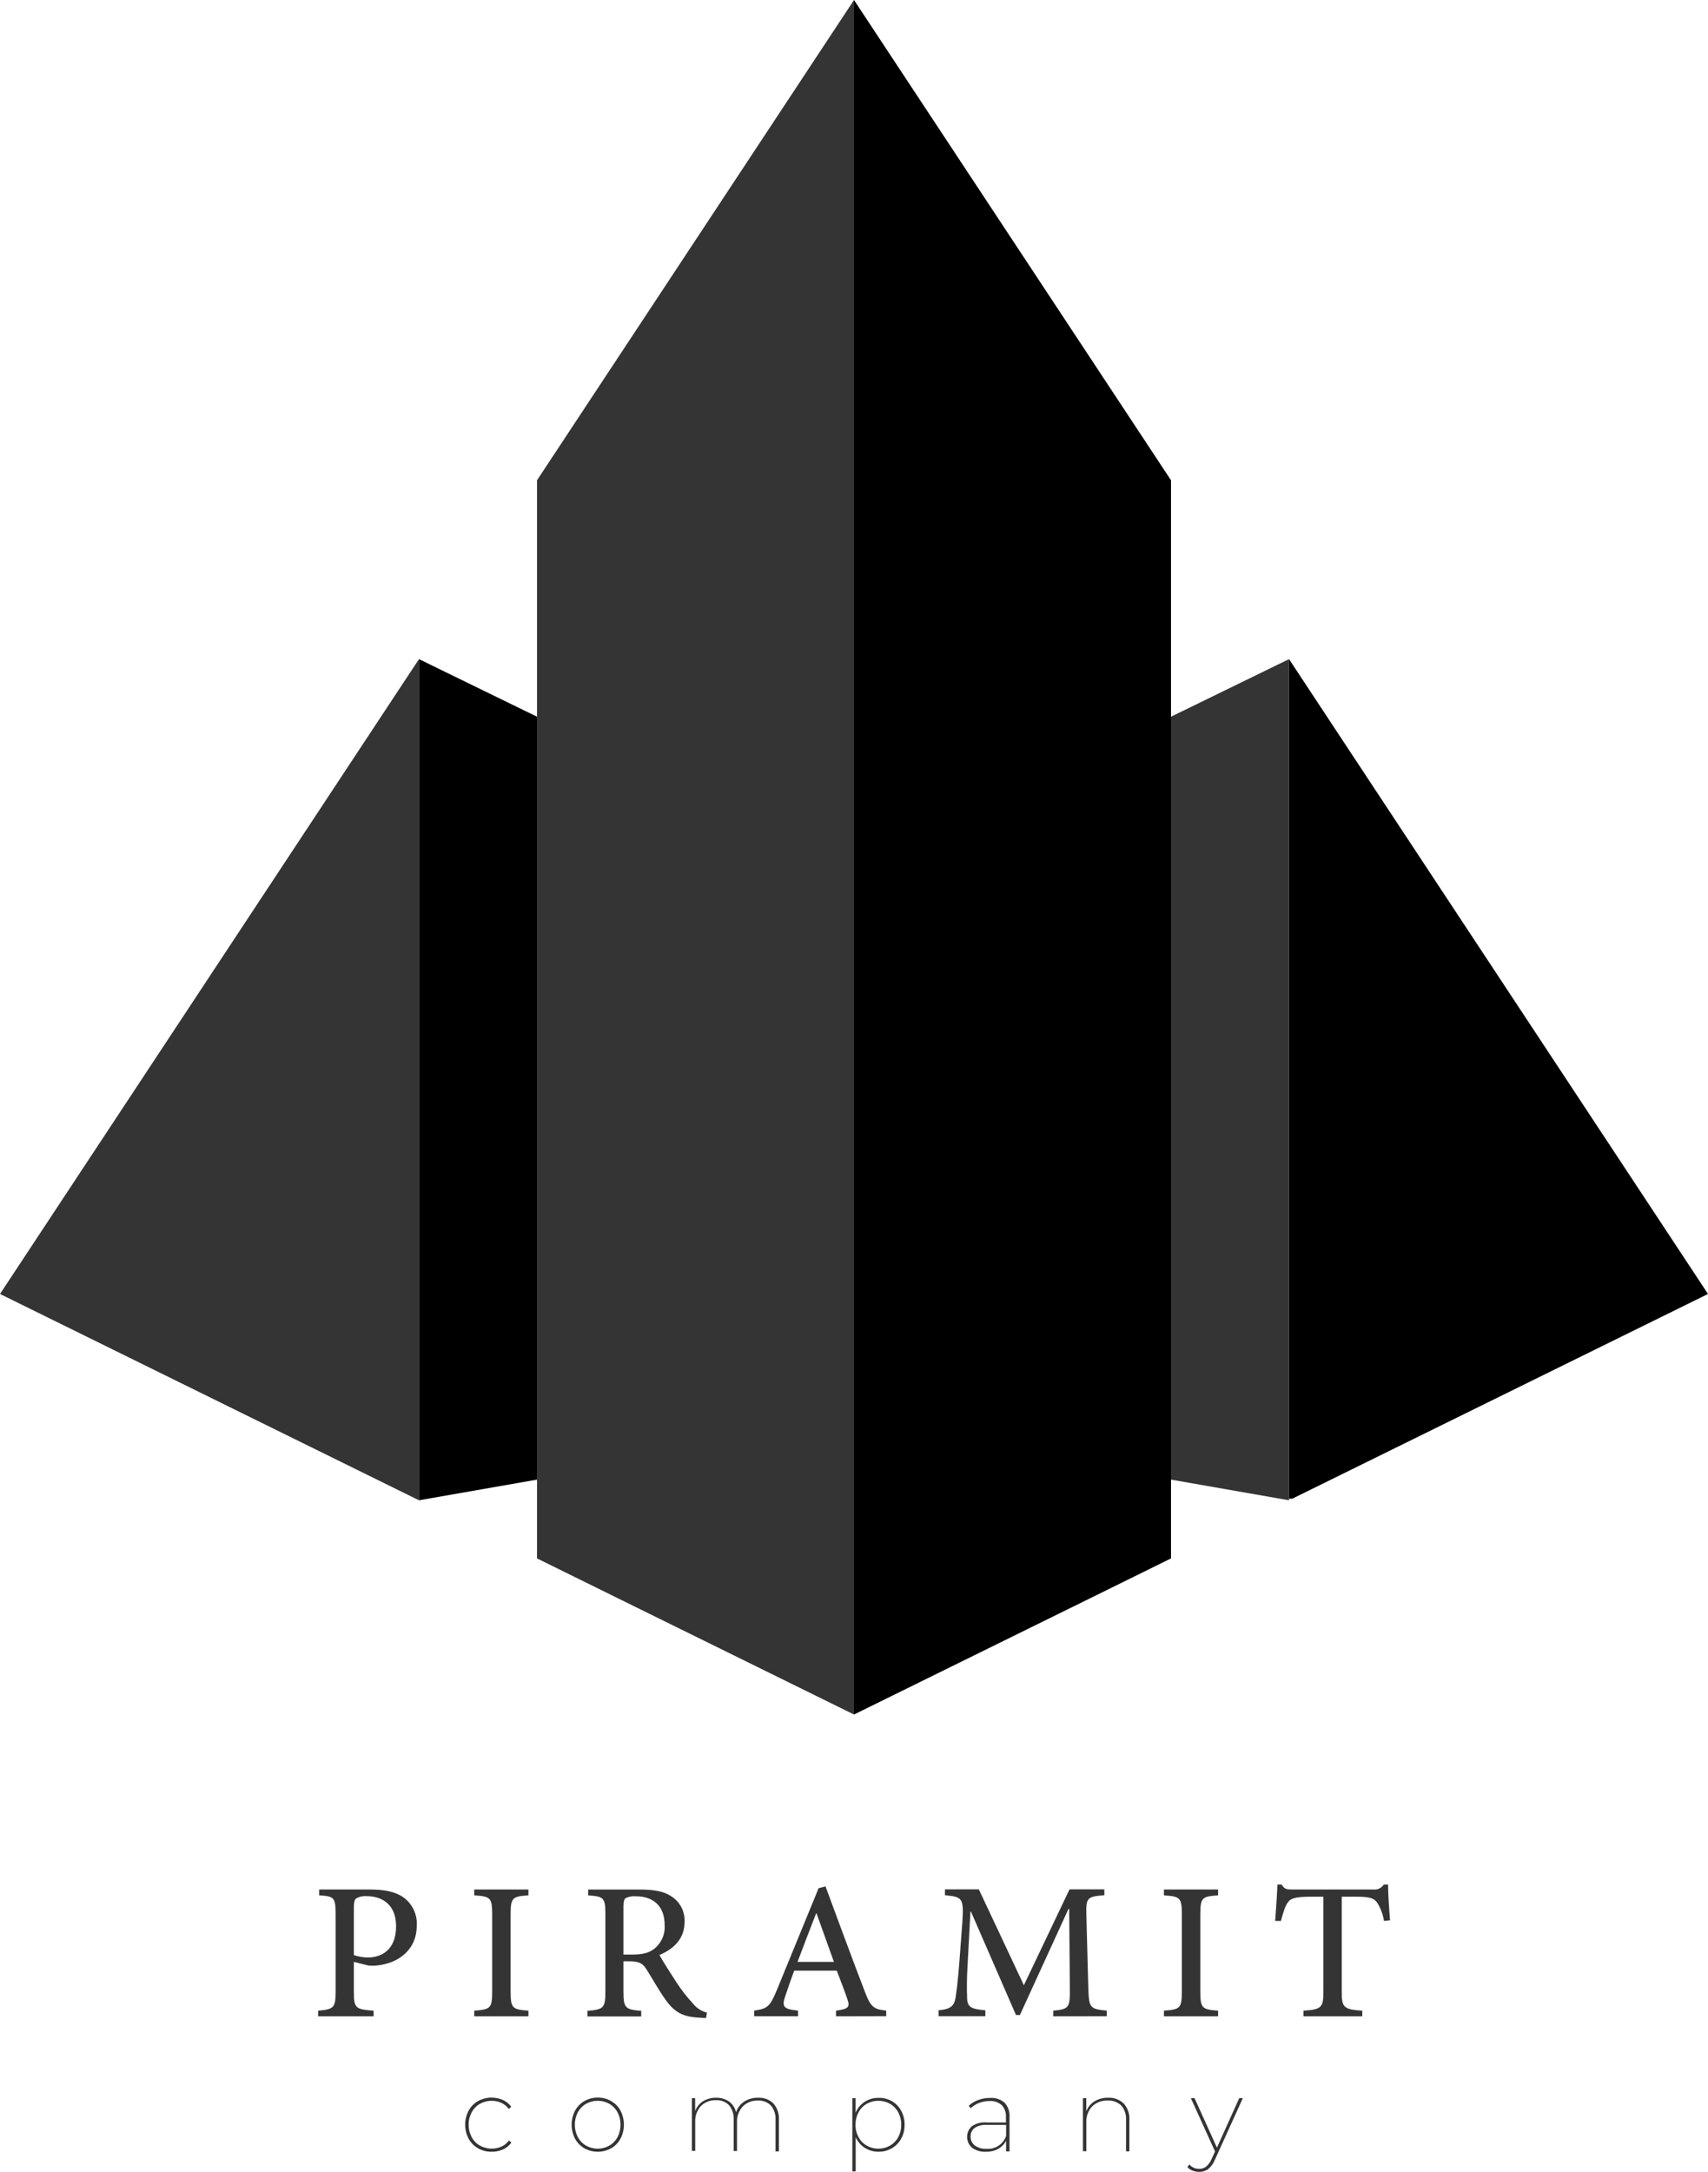
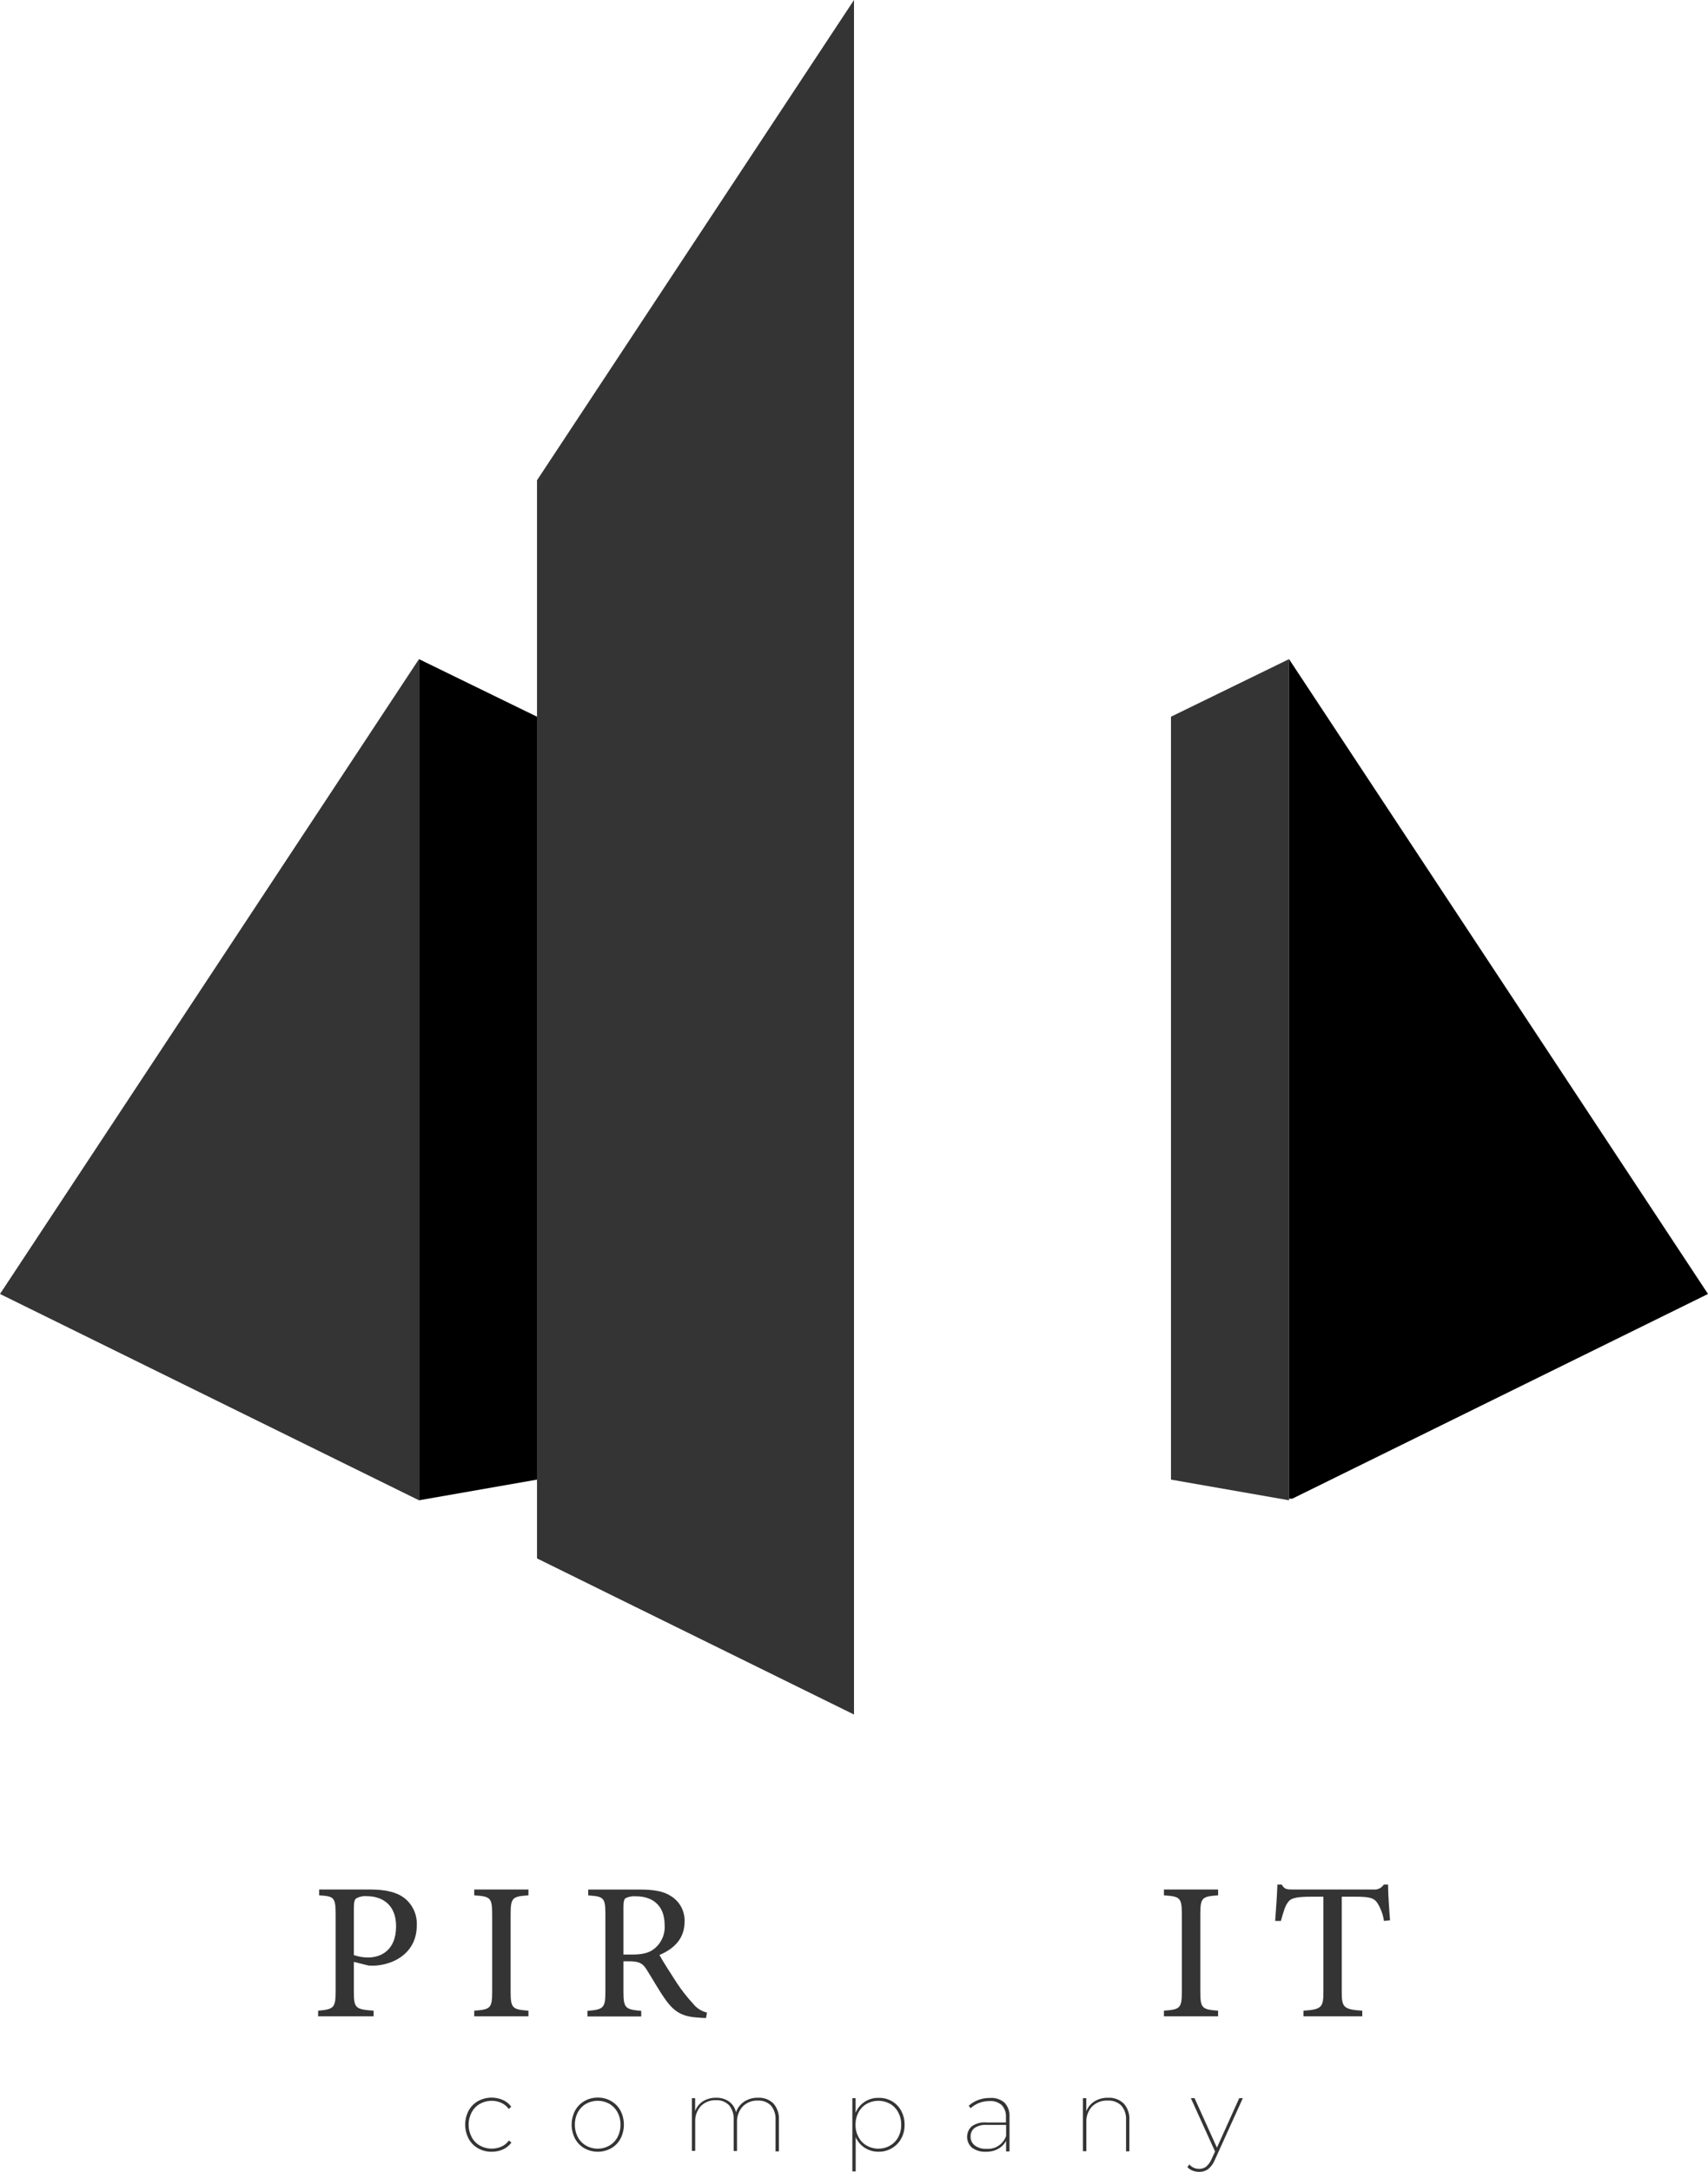
<svg xmlns="http://www.w3.org/2000/svg" width="70" height="89" viewBox="0 0 70 89" fill="none">
  <g clip-path="url(#clip0_1201_43116)">
    <path d="M22.009 29.372V60.637L17.171 61.484V27.012L22.009 29.372Z" fill="black" />
    <path d="M52.829 27.012V61.484L47.991 60.637V29.372L52.829 27.012Z" fill="#343434" />
-     <path d="M47.992 19.682V63.866L43.98 65.843L43.585 66.037L35 70.264V0L47.992 19.682Z" fill="black" />
    <path d="M35 0V70.264L26.415 66.037L26.02 65.843L22.009 63.866V19.682L35 0Z" fill="#343434" />
    <path d="M17.171 27.012V61.484L0 53.029L11.812 35.132L17.171 27.012Z" fill="#343434" />
    <path d="M70 53.029L52.962 61.419H52.829V27.012L58.188 35.132L70 53.029Z" fill="black" />
    <path d="M15.172 77.435C15.753 77.435 16.222 77.528 16.548 77.767C16.723 77.897 16.864 78.07 16.957 78.268C17.05 78.467 17.093 78.685 17.081 78.904C17.081 79.947 16.282 80.451 15.493 80.544C15.366 80.558 15.238 80.561 15.111 80.553L14.502 80.401V81.62C14.502 82.302 14.572 82.347 15.312 82.401V82.631H13.038V82.401C13.677 82.347 13.756 82.281 13.756 81.614V78.461C13.756 77.746 13.685 77.714 13.081 77.675V77.435H15.172ZM14.502 80.122C14.689 80.187 14.886 80.221 15.084 80.221C15.59 80.221 16.233 79.947 16.233 78.938C16.233 78.068 15.677 77.709 15.036 77.709C14.88 77.694 14.724 77.728 14.588 77.807C14.534 77.861 14.502 77.948 14.502 78.172V80.122Z" fill="#343434" />
    <path d="M19.436 82.631V82.401C20.1 82.352 20.171 82.302 20.171 81.614V78.461C20.171 77.767 20.1 77.719 19.436 77.675V77.435H21.657V77.675C20.999 77.719 20.927 77.767 20.927 78.461V81.614C20.927 82.302 20.999 82.352 21.657 82.401V82.631H19.436Z" fill="#343434" />
    <path d="M28.936 82.702C28.84 82.702 28.744 82.697 28.648 82.686C27.99 82.652 27.653 82.477 27.277 81.953C26.999 81.564 26.732 81.078 26.488 80.696C26.341 80.467 26.198 80.376 25.78 80.376H25.551V81.62C25.551 82.293 25.628 82.353 26.28 82.408V82.638H24.076V82.408C24.735 82.353 24.811 82.293 24.811 81.62V78.447C24.811 77.764 24.739 77.721 24.108 77.677V77.436H26.194C26.809 77.436 27.205 77.507 27.515 77.716C27.69 77.826 27.832 77.982 27.927 78.166C28.022 78.35 28.066 78.556 28.056 78.763C28.056 79.458 27.608 79.873 27.026 80.119C27.167 80.38 27.506 80.905 27.744 81.272C27.941 81.57 28.161 81.851 28.404 82.113C28.547 82.296 28.749 82.425 28.975 82.479L28.936 82.702ZM25.916 80.101C26.323 80.101 26.596 80.035 26.803 79.872C26.951 79.757 27.068 79.607 27.144 79.435C27.221 79.264 27.253 79.076 27.239 78.888C27.239 78.03 26.678 77.714 26.074 77.714C25.924 77.699 25.773 77.725 25.638 77.79C25.583 77.833 25.551 77.926 25.551 78.134V80.101H25.916Z" fill="#343434" />
-     <path d="M34.263 82.631V82.401C34.77 82.329 34.84 82.259 34.731 81.936C34.623 81.614 34.469 81.221 34.295 80.762H32.548C32.412 81.128 32.304 81.439 32.2 81.757C32.026 82.238 32.091 82.336 32.706 82.398V82.628H30.91V82.398C31.438 82.316 31.549 82.26 31.84 81.551L33.55 77.38L33.833 77.31C34.356 78.725 34.878 80.144 35.417 81.55C35.678 82.254 35.793 82.342 36.32 82.397V82.626L34.263 82.631ZM33.464 78.412H33.448C33.188 79.073 32.93 79.756 32.686 80.401H34.177L33.464 78.412Z" fill="#343434" />
-     <path d="M43.165 82.631V82.402C43.824 82.336 43.857 82.281 43.846 81.439L43.819 78.231H43.79L41.799 82.58H41.639L39.794 78.341H39.772L39.652 80.588C39.624 81.026 39.619 81.466 39.636 81.904C39.652 82.281 39.844 82.336 40.383 82.386V82.626H38.465V82.386C38.933 82.343 39.091 82.225 39.157 81.904C39.2 81.627 39.249 81.282 39.317 80.425L39.437 78.821C39.507 77.783 39.457 77.74 38.728 77.669V77.429H40.116L41.962 81.358L43.833 77.429H45.26V77.669C44.547 77.729 44.498 77.756 44.525 78.549L44.602 81.436C44.629 82.278 44.65 82.333 45.358 82.399V82.628L43.165 82.631Z" fill="#343434" />
    <path d="M47.702 82.631V82.401C48.365 82.352 48.436 82.302 48.436 81.614V78.461C48.436 77.767 48.365 77.719 47.702 77.675V77.435H49.922V77.675C49.264 77.719 49.193 77.767 49.193 78.461V81.614C49.193 82.302 49.264 82.352 49.922 82.401V82.631H47.702Z" fill="#343434" />
    <path d="M56.72 78.723C56.68 78.457 56.586 78.202 56.442 77.975C56.306 77.789 56.163 77.73 55.543 77.73H54.989V81.625C54.989 82.258 55.059 82.352 55.831 82.401V82.631H53.421V82.401C54.166 82.352 54.238 82.263 54.238 81.625V77.73H53.758C53.05 77.73 52.882 77.805 52.774 77.975C52.67 78.112 52.6 78.347 52.496 78.723H52.261C52.299 78.205 52.337 77.675 52.353 77.232H52.528C52.648 77.435 52.75 77.435 52.989 77.435H56.288C56.371 77.444 56.454 77.43 56.529 77.394C56.605 77.359 56.668 77.302 56.713 77.232H56.888C56.888 77.598 56.931 78.216 56.969 78.695L56.72 78.723Z" fill="#343434" />
    <path d="M19.59 88.04C19.428 87.947 19.295 87.811 19.205 87.646C19.113 87.469 19.064 87.272 19.064 87.072C19.064 86.873 19.113 86.676 19.205 86.499C19.294 86.334 19.428 86.198 19.59 86.106C19.745 86.021 19.917 85.972 20.093 85.964C20.269 85.956 20.445 85.989 20.607 86.059C20.745 86.119 20.865 86.216 20.953 86.338L20.85 86.428C20.773 86.32 20.669 86.234 20.549 86.18C20.423 86.122 20.286 86.093 20.148 86.094C19.98 86.093 19.815 86.136 19.669 86.218C19.526 86.299 19.409 86.42 19.331 86.564C19.248 86.721 19.205 86.896 19.208 87.073C19.205 87.251 19.248 87.427 19.331 87.583C19.408 87.729 19.525 87.849 19.669 87.93C19.803 88.004 19.954 88.047 20.107 88.054C20.261 88.061 20.415 88.032 20.556 87.97C20.676 87.915 20.779 87.829 20.856 87.721L20.96 87.806C20.871 87.929 20.752 88.026 20.613 88.087C20.469 88.151 20.312 88.183 20.154 88.182C19.957 88.186 19.762 88.137 19.59 88.04Z" fill="#343434" />
    <path d="M23.95 88.04C23.789 87.947 23.656 87.811 23.567 87.646C23.475 87.469 23.428 87.272 23.428 87.072C23.428 86.873 23.475 86.676 23.567 86.499C23.655 86.334 23.788 86.198 23.95 86.106C24.117 86.01 24.306 85.961 24.498 85.963C24.691 85.96 24.881 86.009 25.048 86.106C25.21 86.198 25.343 86.334 25.43 86.499C25.522 86.676 25.569 86.873 25.569 87.072C25.569 87.272 25.522 87.469 25.43 87.646C25.342 87.811 25.21 87.948 25.048 88.04C24.88 88.133 24.691 88.182 24.499 88.182C24.307 88.182 24.119 88.133 23.95 88.04ZM24.975 87.93C25.116 87.848 25.232 87.728 25.309 87.583C25.392 87.426 25.434 87.251 25.43 87.073C25.434 86.896 25.392 86.721 25.309 86.565C25.231 86.421 25.116 86.301 24.975 86.218C24.828 86.136 24.663 86.093 24.495 86.093C24.328 86.093 24.162 86.136 24.016 86.218C23.875 86.301 23.759 86.421 23.682 86.565C23.599 86.721 23.557 86.896 23.56 87.073C23.557 87.251 23.599 87.426 23.682 87.583C23.759 87.728 23.874 87.848 24.016 87.93C24.162 88.013 24.327 88.057 24.495 88.057C24.663 88.057 24.829 88.013 24.975 87.93Z" fill="#343434" />
    <path d="M31.695 86.201C31.858 86.388 31.94 86.634 31.923 86.882V88.166H31.784V86.882C31.799 86.668 31.732 86.455 31.596 86.289C31.526 86.219 31.442 86.164 31.349 86.129C31.256 86.094 31.157 86.079 31.059 86.085C30.944 86.08 30.829 86.098 30.722 86.141C30.615 86.183 30.518 86.247 30.437 86.329C30.28 86.504 30.197 86.735 30.205 86.971V88.151H30.068V86.868C30.082 86.653 30.014 86.44 29.878 86.274C29.808 86.204 29.725 86.15 29.634 86.115C29.542 86.079 29.443 86.064 29.345 86.071C29.23 86.065 29.115 86.083 29.007 86.125C28.899 86.166 28.802 86.231 28.721 86.313C28.562 86.492 28.48 86.725 28.492 86.964V88.145H28.355V85.987H28.489V86.515C28.55 86.351 28.662 86.211 28.808 86.115C28.971 86.016 29.158 85.965 29.349 85.969C29.537 85.963 29.721 86.017 29.878 86.122C30.024 86.229 30.126 86.387 30.164 86.565C30.224 86.387 30.34 86.235 30.494 86.13C30.663 86.02 30.861 85.964 31.062 85.969C31.177 85.962 31.293 85.979 31.402 86.018C31.511 86.058 31.611 86.12 31.695 86.201Z" fill="#343434" />
    <path d="M36.547 86.106C36.71 86.199 36.843 86.336 36.933 86.502C37.028 86.678 37.077 86.876 37.073 87.076C37.077 87.276 37.029 87.473 36.933 87.647C36.842 87.811 36.709 87.947 36.547 88.04C36.383 88.136 36.196 88.184 36.006 88.181C35.806 88.184 35.61 88.128 35.441 88.021C35.277 87.916 35.147 87.763 35.069 87.583V88.987H34.932V85.987H35.066V86.585C35.141 86.401 35.271 86.244 35.437 86.135C35.606 86.026 35.804 85.97 36.006 85.974C36.195 85.968 36.382 86.014 36.547 86.106ZM36.479 87.93C36.62 87.848 36.736 87.729 36.813 87.585C36.896 87.428 36.938 87.253 36.934 87.076C36.938 86.899 36.896 86.723 36.813 86.566C36.736 86.421 36.62 86.301 36.479 86.218C36.332 86.136 36.167 86.093 35.999 86.093C35.831 86.093 35.666 86.136 35.52 86.218C35.378 86.3 35.262 86.421 35.186 86.566C35.102 86.723 35.06 86.898 35.063 87.076C35.059 87.254 35.102 87.429 35.186 87.585C35.263 87.729 35.378 87.849 35.52 87.93C35.666 88.013 35.831 88.057 35.999 88.057C36.167 88.057 36.333 88.013 36.479 87.93Z" fill="#343434" />
    <path d="M41.166 86.167C41.239 86.245 41.295 86.337 41.331 86.438C41.366 86.539 41.381 86.646 41.374 86.752V88.169H41.233V87.731C41.162 87.871 41.051 87.986 40.913 88.061C40.761 88.145 40.59 88.186 40.416 88.182C40.212 88.196 40.01 88.139 39.843 88.021C39.779 87.968 39.728 87.901 39.692 87.826C39.656 87.751 39.637 87.669 39.635 87.586C39.633 87.503 39.649 87.42 39.681 87.344C39.714 87.267 39.762 87.198 39.823 87.142C39.999 87.019 40.214 86.962 40.427 86.982H41.227V86.767C41.233 86.677 41.221 86.587 41.192 86.502C41.163 86.418 41.117 86.339 41.057 86.273C40.989 86.213 40.909 86.167 40.823 86.138C40.737 86.109 40.646 86.098 40.555 86.104C40.407 86.103 40.26 86.13 40.122 86.184C39.995 86.234 39.879 86.307 39.779 86.399L39.702 86.298C39.813 86.195 39.944 86.114 40.087 86.062C40.24 86.005 40.403 85.976 40.566 85.978C40.783 85.959 40.998 86.027 41.166 86.167ZM41.234 87.537V87.081H40.435C40.26 87.068 40.086 87.113 39.938 87.21C39.886 87.251 39.845 87.304 39.817 87.365C39.789 87.425 39.776 87.491 39.779 87.558C39.776 87.629 39.79 87.7 39.821 87.765C39.852 87.829 39.897 87.885 39.954 87.928C40.095 88.026 40.264 88.073 40.434 88.063C40.606 88.076 40.778 88.031 40.922 87.936C41.067 87.841 41.176 87.701 41.233 87.537H41.234Z" fill="#343434" />
    <path d="M46.051 86.202C46.134 86.294 46.197 86.401 46.237 86.518C46.278 86.635 46.294 86.759 46.286 86.882V88.165H46.149V86.882C46.164 86.666 46.094 86.453 45.954 86.288C45.88 86.218 45.792 86.163 45.696 86.128C45.6 86.093 45.498 86.078 45.396 86.085C45.279 86.079 45.161 86.097 45.051 86.139C44.941 86.18 44.841 86.245 44.757 86.327C44.676 86.414 44.614 86.517 44.574 86.629C44.534 86.741 44.516 86.859 44.522 86.978V88.159H44.383V85.987H44.519V86.523C44.585 86.355 44.703 86.213 44.856 86.117C45.023 86.015 45.216 85.964 45.412 85.969C45.529 85.963 45.646 85.98 45.755 86.02C45.865 86.06 45.966 86.122 46.051 86.202Z" fill="#343434" />
    <path d="M50.935 85.987L49.794 88.504C49.735 88.655 49.64 88.789 49.516 88.893C49.41 88.969 49.282 89.009 49.151 89.007C49.058 89.008 48.965 88.991 48.878 88.957C48.797 88.926 48.723 88.877 48.664 88.812L48.744 88.702C48.794 88.761 48.857 88.809 48.928 88.841C48.999 88.871 49.075 88.885 49.151 88.883C49.253 88.885 49.353 88.853 49.434 88.791C49.533 88.703 49.61 88.593 49.66 88.471L49.797 88.171L48.806 85.987H48.958L49.874 88.015L50.788 85.987H50.935Z" fill="#343434" />
  </g>
  <defs>
    <clipPath id="clip0_1201_43116">
      <rect width="70" height="89" fill="white" />
    </clipPath>
  </defs>
</svg>